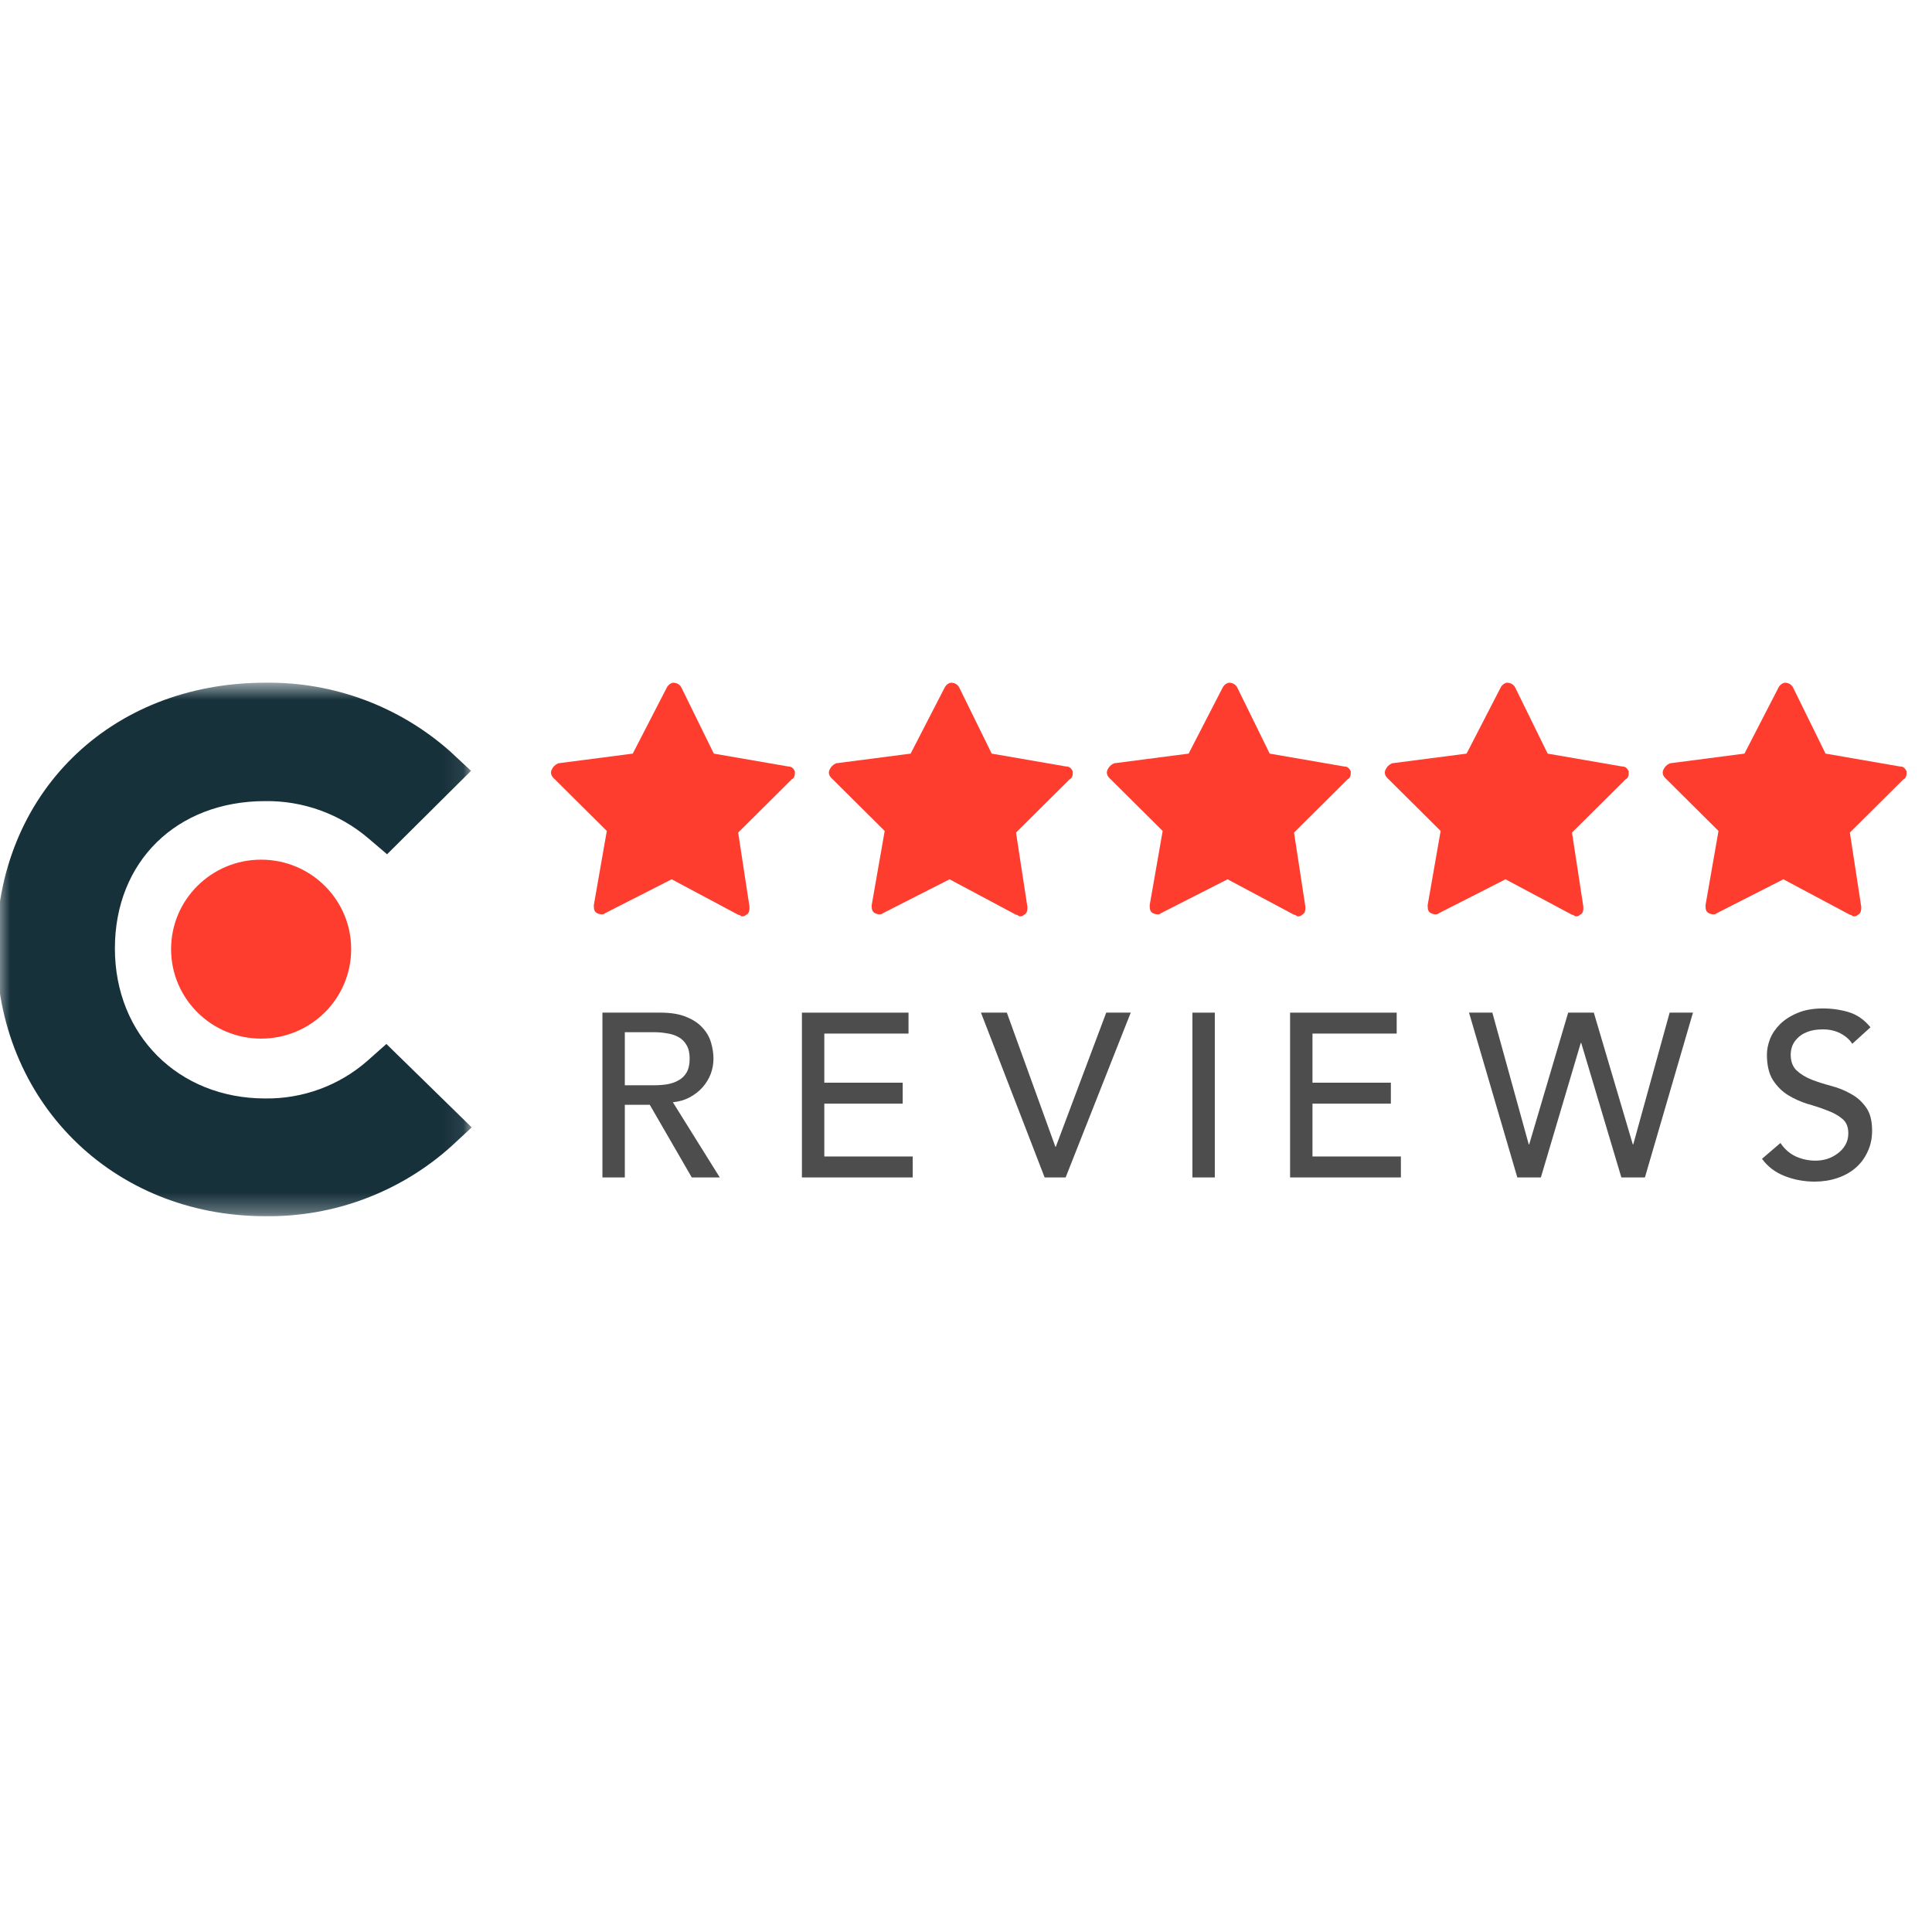
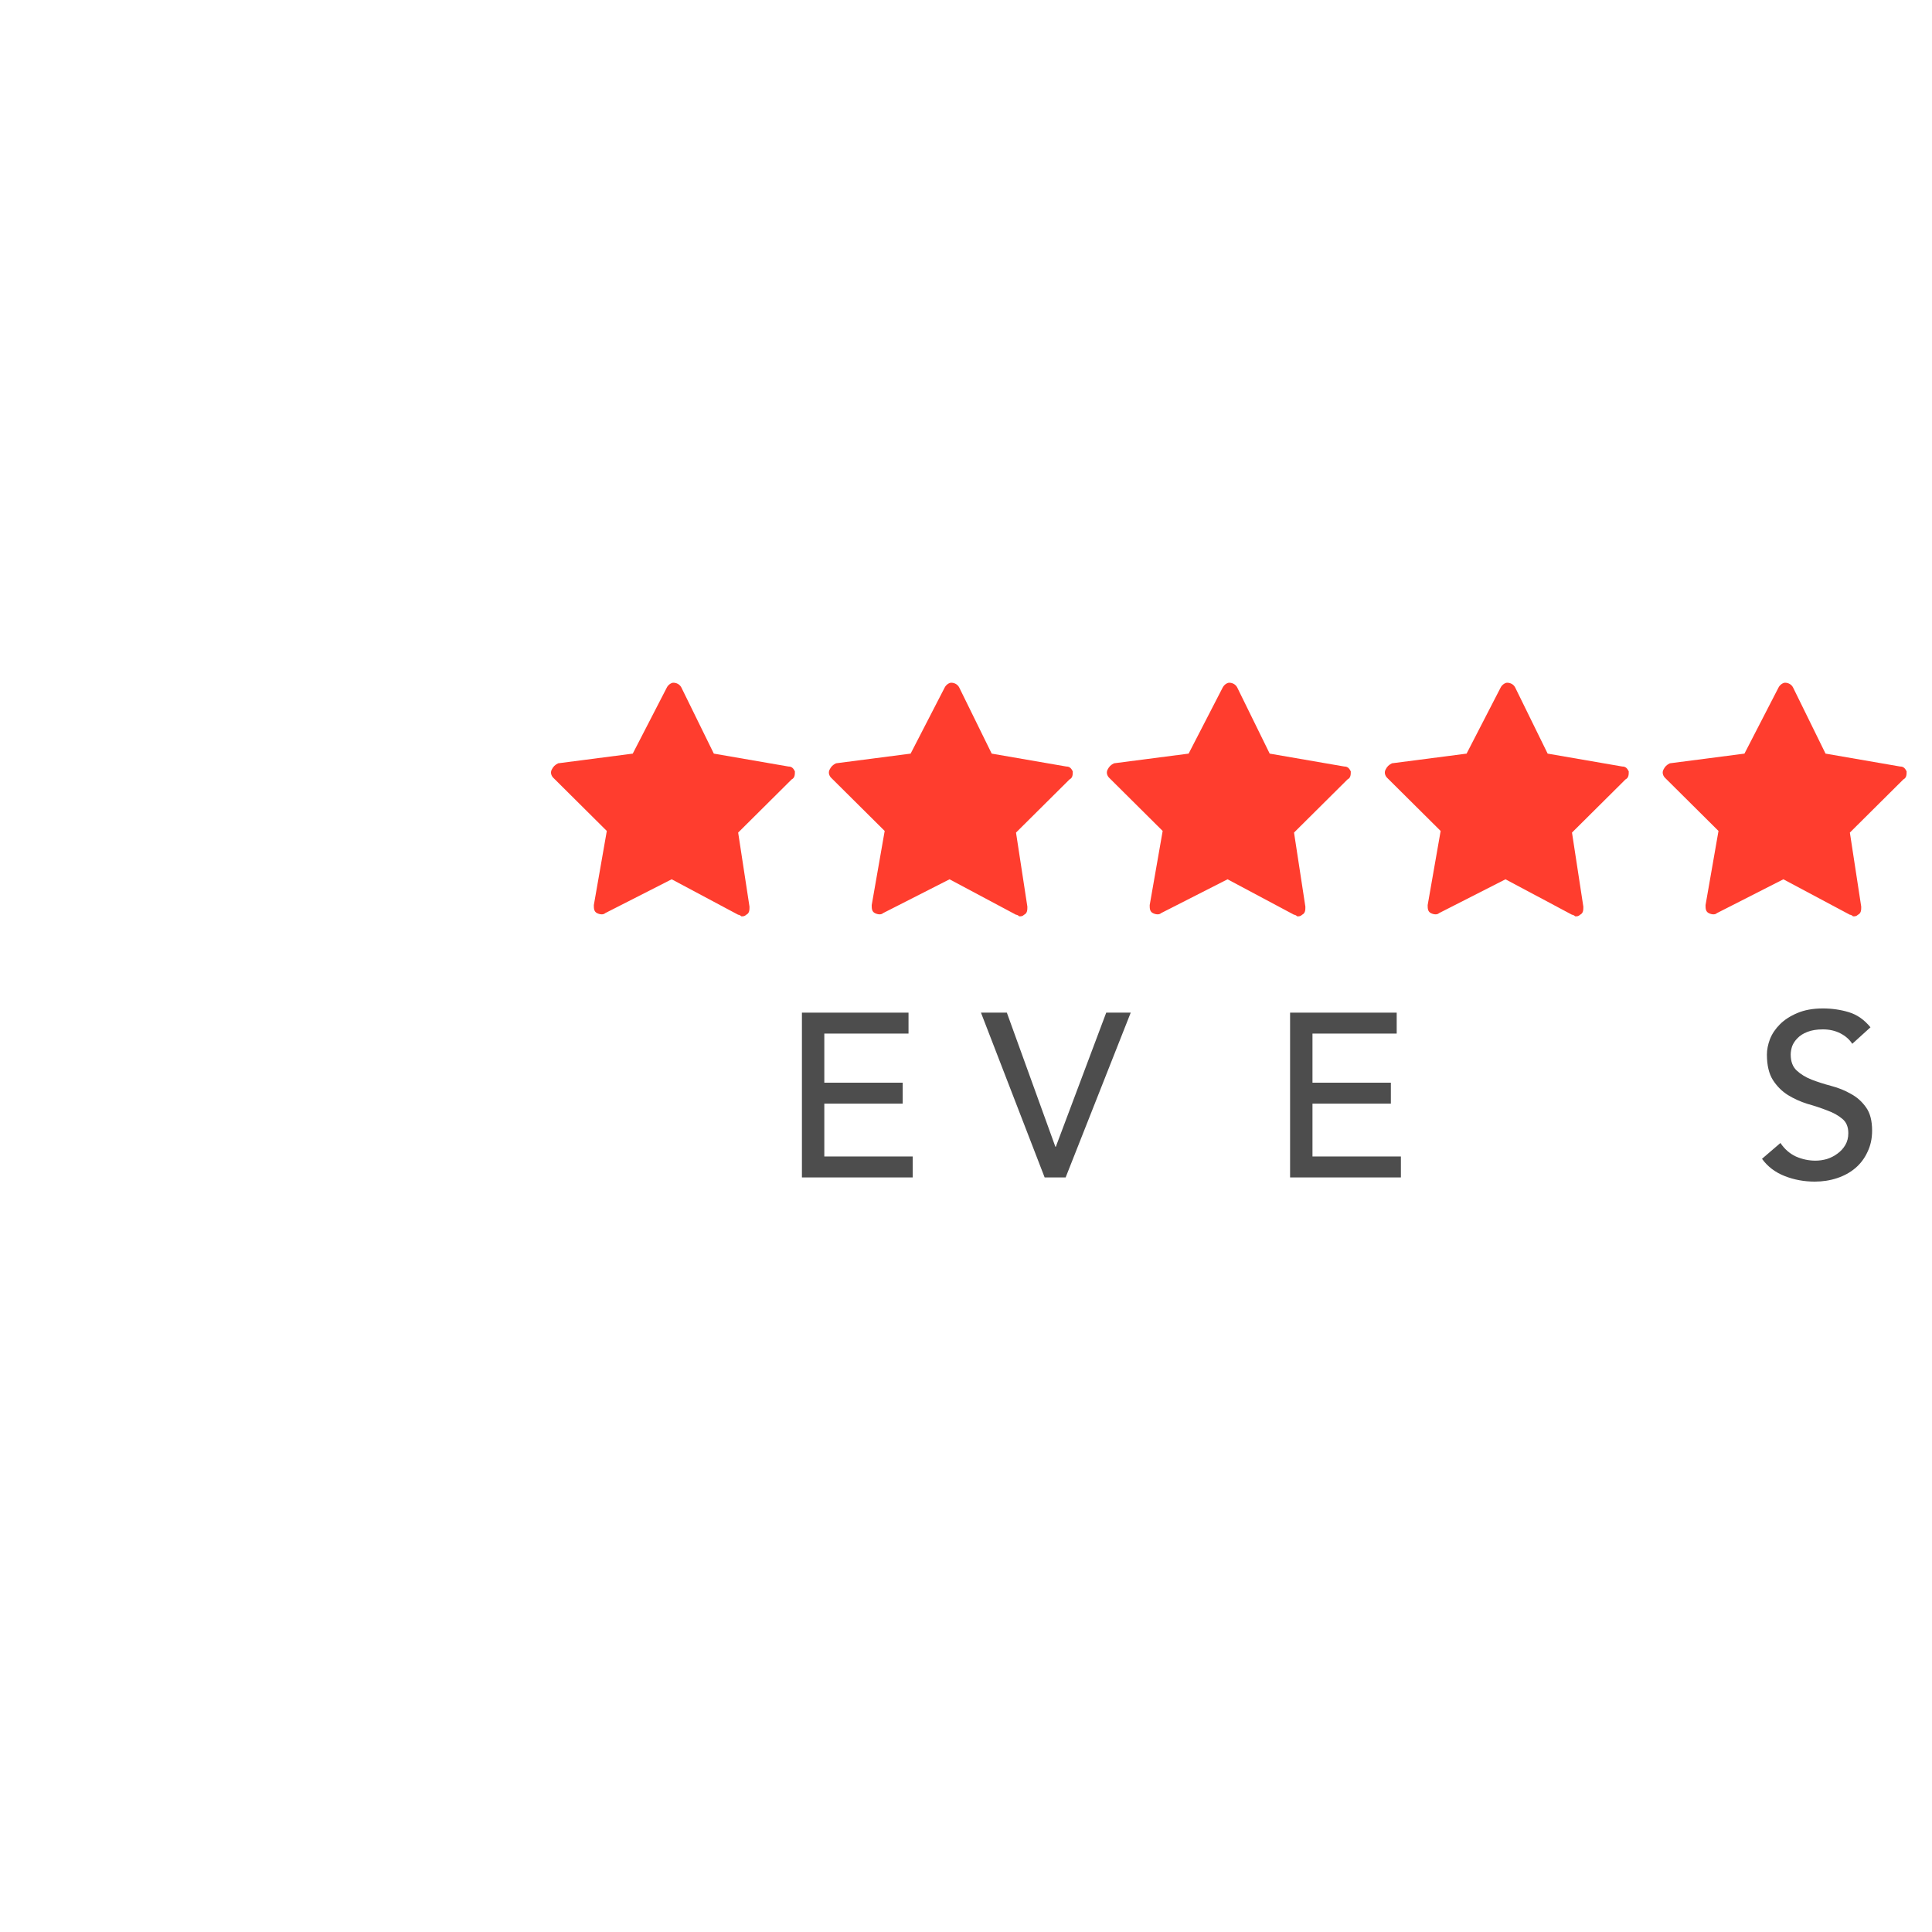
<svg xmlns="http://www.w3.org/2000/svg" width="98" height="98" viewBox="0 0 98 98" fill="none">
  <g clip-path="url(#clip0_3274_1767)">
    <mask id="mask0_3274_1767" style="mask-type:luminance" maskUnits="userSpaceOnUse" x="-1" y="34" width="25" height="28">
      <path d="M23.927 34.631H-0.182V61.692H23.927V34.631Z" fill="white" />
    </mask>
    <g mask="url(#mask0_3274_1767)">
-       <path d="M18.639 53.808C17.209 55.063 15.36 55.744 13.453 55.719C9.057 55.719 5.828 52.511 5.828 48.109C5.828 43.707 8.954 40.636 13.453 40.636C15.364 40.611 17.22 41.278 18.673 42.513L19.634 43.332L23.893 39.1L22.829 38.111C20.253 35.824 16.907 34.582 13.453 34.63C5.554 34.63 -0.182 40.295 -0.182 48.075C-0.182 55.855 5.691 61.691 13.453 61.691C16.939 61.737 20.314 60.469 22.897 58.142L23.928 57.186L19.6 52.955L18.639 53.808Z" fill="#17313B" />
-       <path d="M13.245 52.683C15.768 52.683 17.813 50.651 17.813 48.145C17.813 45.638 15.768 43.606 13.245 43.606C10.723 43.606 8.678 45.638 8.678 48.145C8.678 50.651 10.723 52.683 13.245 52.683Z" fill="#FF3D2E" />
-     </g>
+       </g>
    <path d="M40.321 39.126C40.239 38.963 40.157 38.881 39.992 38.881L36.209 38.227L34.564 34.876C34.481 34.713 34.317 34.631 34.152 34.631C34.07 34.631 33.906 34.713 33.824 34.876L32.096 38.227L28.312 38.718C28.148 38.799 28.066 38.881 27.983 39.045C27.901 39.208 27.983 39.372 28.066 39.453L30.78 42.15L30.122 45.91C30.122 46.073 30.122 46.237 30.286 46.319C30.451 46.4 30.616 46.4 30.698 46.319L34.07 44.602L37.443 46.4C37.525 46.4 37.607 46.482 37.607 46.482C37.689 46.482 37.772 46.482 37.854 46.4C38.018 46.319 38.018 46.155 38.018 45.992L37.443 42.232L40.157 39.535C40.321 39.453 40.321 39.29 40.321 39.126Z" fill="#FF3D2E" />
    <path d="M54.416 39.126C54.334 38.963 54.252 38.881 54.087 38.881L50.304 38.227L48.658 34.876C48.576 34.713 48.412 34.631 48.247 34.631C48.165 34.631 48 34.713 47.918 34.876L46.191 38.227L42.407 38.718C42.242 38.799 42.16 38.881 42.078 39.045C41.996 39.208 42.078 39.372 42.16 39.453L44.875 42.15L44.217 45.91C44.217 46.073 44.217 46.237 44.381 46.319C44.546 46.4 44.71 46.4 44.792 46.319L48.165 44.602L51.537 46.4C51.62 46.4 51.702 46.482 51.702 46.482C51.784 46.482 51.866 46.482 51.949 46.4C52.113 46.319 52.113 46.155 52.113 45.992L51.537 42.232L54.252 39.535C54.416 39.453 54.416 39.29 54.416 39.126Z" fill="#FF3D2E" />
    <path d="M68.518 39.126C68.435 38.963 68.353 38.881 68.189 38.881L64.405 38.227L62.76 34.876C62.678 34.713 62.513 34.631 62.349 34.631C62.267 34.631 62.102 34.713 62.02 34.876L60.292 38.227L56.509 38.718C56.344 38.799 56.262 38.881 56.179 39.045C56.097 39.208 56.179 39.372 56.262 39.453L58.976 42.15L58.318 45.91C58.318 46.073 58.318 46.237 58.483 46.319C58.647 46.4 58.812 46.4 58.894 46.319L62.267 44.602L65.639 46.4C65.721 46.4 65.803 46.482 65.803 46.482C65.886 46.482 65.968 46.482 66.05 46.4C66.215 46.319 66.215 46.155 66.215 45.992L65.639 42.232L68.353 39.535C68.518 39.453 68.518 39.29 68.518 39.126Z" fill="#FF3D2E" />
    <path d="M82.618 39.126C82.535 38.963 82.453 38.881 82.288 38.881L78.504 38.227L76.859 34.876C76.778 34.713 76.613 34.631 76.448 34.631C76.366 34.631 76.201 34.713 76.119 34.876L74.392 38.227L70.608 38.718C70.444 38.799 70.361 38.881 70.279 39.045C70.197 39.208 70.279 39.372 70.361 39.453L73.076 42.15L72.418 45.91C72.418 46.073 72.418 46.237 72.582 46.319C72.747 46.4 72.912 46.4 72.994 46.319L76.366 44.602L79.739 46.4C79.821 46.4 79.903 46.482 79.903 46.482C79.985 46.482 80.068 46.482 80.15 46.4C80.315 46.319 80.315 46.155 80.315 45.992L79.739 42.232L82.453 39.535C82.618 39.453 82.618 39.29 82.618 39.126Z" fill="#FF3D2E" />
    <path d="M96.712 39.126C96.63 38.963 96.548 38.881 96.383 38.881L92.6 38.227L90.954 34.876C90.873 34.713 90.707 34.631 90.543 34.631C90.461 34.631 90.297 34.713 90.214 34.876L88.487 38.227L84.704 38.718C84.538 38.799 84.456 38.881 84.374 39.045C84.292 39.208 84.374 39.372 84.456 39.453L87.17 42.15L86.513 45.91C86.513 46.073 86.513 46.237 86.677 46.319C86.842 46.4 87.007 46.4 87.088 46.319L90.461 44.602L93.834 46.4C93.915 46.4 93.998 46.482 93.998 46.482C94.08 46.482 94.162 46.482 94.245 46.4C94.41 46.319 94.41 46.155 94.41 45.992L93.834 42.232L96.548 39.535C96.712 39.453 96.712 39.29 96.712 39.126Z" fill="#FF3D2E" />
    <path d="M90.312 57.977C90.517 58.284 90.777 58.512 91.093 58.662C91.416 58.804 91.747 58.874 92.087 58.874C92.276 58.874 92.47 58.847 92.666 58.792C92.864 58.729 93.042 58.638 93.2 58.52C93.365 58.402 93.499 58.257 93.601 58.084C93.704 57.91 93.755 57.71 93.755 57.481C93.755 57.159 93.653 56.914 93.447 56.749C93.242 56.576 92.986 56.434 92.678 56.324C92.378 56.206 92.047 56.096 91.684 55.994C91.33 55.883 90.998 55.734 90.691 55.545C90.391 55.356 90.138 55.104 89.933 54.789C89.728 54.467 89.626 54.034 89.626 53.491C89.626 53.246 89.677 52.987 89.78 52.711C89.889 52.436 90.059 52.184 90.288 51.956C90.517 51.727 90.808 51.538 91.163 51.389C91.526 51.232 91.961 51.153 92.466 51.153C92.923 51.153 93.361 51.216 93.779 51.342C94.197 51.468 94.564 51.724 94.879 52.109L93.956 52.947C93.815 52.727 93.613 52.55 93.353 52.416C93.092 52.282 92.797 52.215 92.466 52.215C92.15 52.215 91.885 52.259 91.673 52.345C91.467 52.424 91.302 52.53 91.175 52.664C91.049 52.79 90.959 52.928 90.903 53.077C90.856 53.227 90.833 53.365 90.833 53.491C90.833 53.845 90.935 54.116 91.14 54.305C91.346 54.494 91.597 54.648 91.898 54.766C92.206 54.884 92.537 54.99 92.892 55.084C93.254 55.179 93.586 55.313 93.885 55.486C94.193 55.651 94.45 55.88 94.654 56.171C94.86 56.454 94.962 56.848 94.962 57.351C94.962 57.753 94.883 58.115 94.725 58.438C94.576 58.76 94.37 59.032 94.11 59.252C93.85 59.473 93.542 59.642 93.187 59.76C92.832 59.878 92.453 59.937 92.051 59.937C91.515 59.937 91.006 59.843 90.525 59.654C90.044 59.465 89.661 59.174 89.377 58.78L90.312 57.977Z" fill="#4D4D4D" />
-     <path d="M74.516 51.366H75.699L77.545 58.048H77.568L79.545 51.366H80.846L82.823 58.048H82.847L84.692 51.366H85.875L83.438 59.725H82.243L80.207 52.901H80.184L78.16 59.725H76.965L74.516 51.366Z" fill="#4D4D4D" />
    <path d="M65.439 51.366H70.847V52.428H66.575V54.919H70.551V55.982H66.575V58.662H71.06V59.725H65.439V51.366Z" fill="#4D4D4D" />
-     <path d="M60.485 51.366H61.621V59.725H60.485V51.366Z" fill="#4D4D4D" />
    <path d="M49.759 51.366H51.072L53.533 58.167H53.557L56.113 51.366H57.356L54.054 59.725H52.989L49.759 51.366Z" fill="#4D4D4D" />
    <path d="M40.677 51.366H46.084V52.428H41.813V54.919H45.789V55.982H41.813V58.662H46.297V59.725H40.677V51.366Z" fill="#4D4D4D" />
-     <path d="M30.558 51.366H33.504C34.04 51.366 34.482 51.441 34.829 51.59C35.176 51.732 35.449 51.917 35.646 52.145C35.851 52.366 35.993 52.617 36.072 52.901C36.151 53.176 36.19 53.444 36.19 53.703C36.19 53.971 36.143 54.231 36.048 54.483C35.953 54.727 35.815 54.951 35.634 55.156C35.46 55.352 35.243 55.522 34.983 55.663C34.731 55.797 34.447 55.88 34.131 55.911L36.51 59.725H35.09L32.96 56.041H31.694V59.725H30.558V51.366ZM31.694 55.05H33.184C33.405 55.05 33.622 55.034 33.835 55.002C34.056 54.963 34.249 54.896 34.415 54.801C34.589 54.707 34.727 54.573 34.829 54.4C34.932 54.219 34.983 53.987 34.983 53.703C34.983 53.42 34.932 53.192 34.829 53.019C34.727 52.838 34.589 52.7 34.415 52.605C34.249 52.511 34.056 52.448 33.835 52.417C33.622 52.377 33.405 52.358 33.184 52.358H31.694V55.05Z" fill="#4D4D4D" />
  </g>
  <defs>
    <clipPath id="clip0_3274_1767">
      <rect width="98" height="98" fill="white" />
    </clipPath>
  </defs>
</svg>